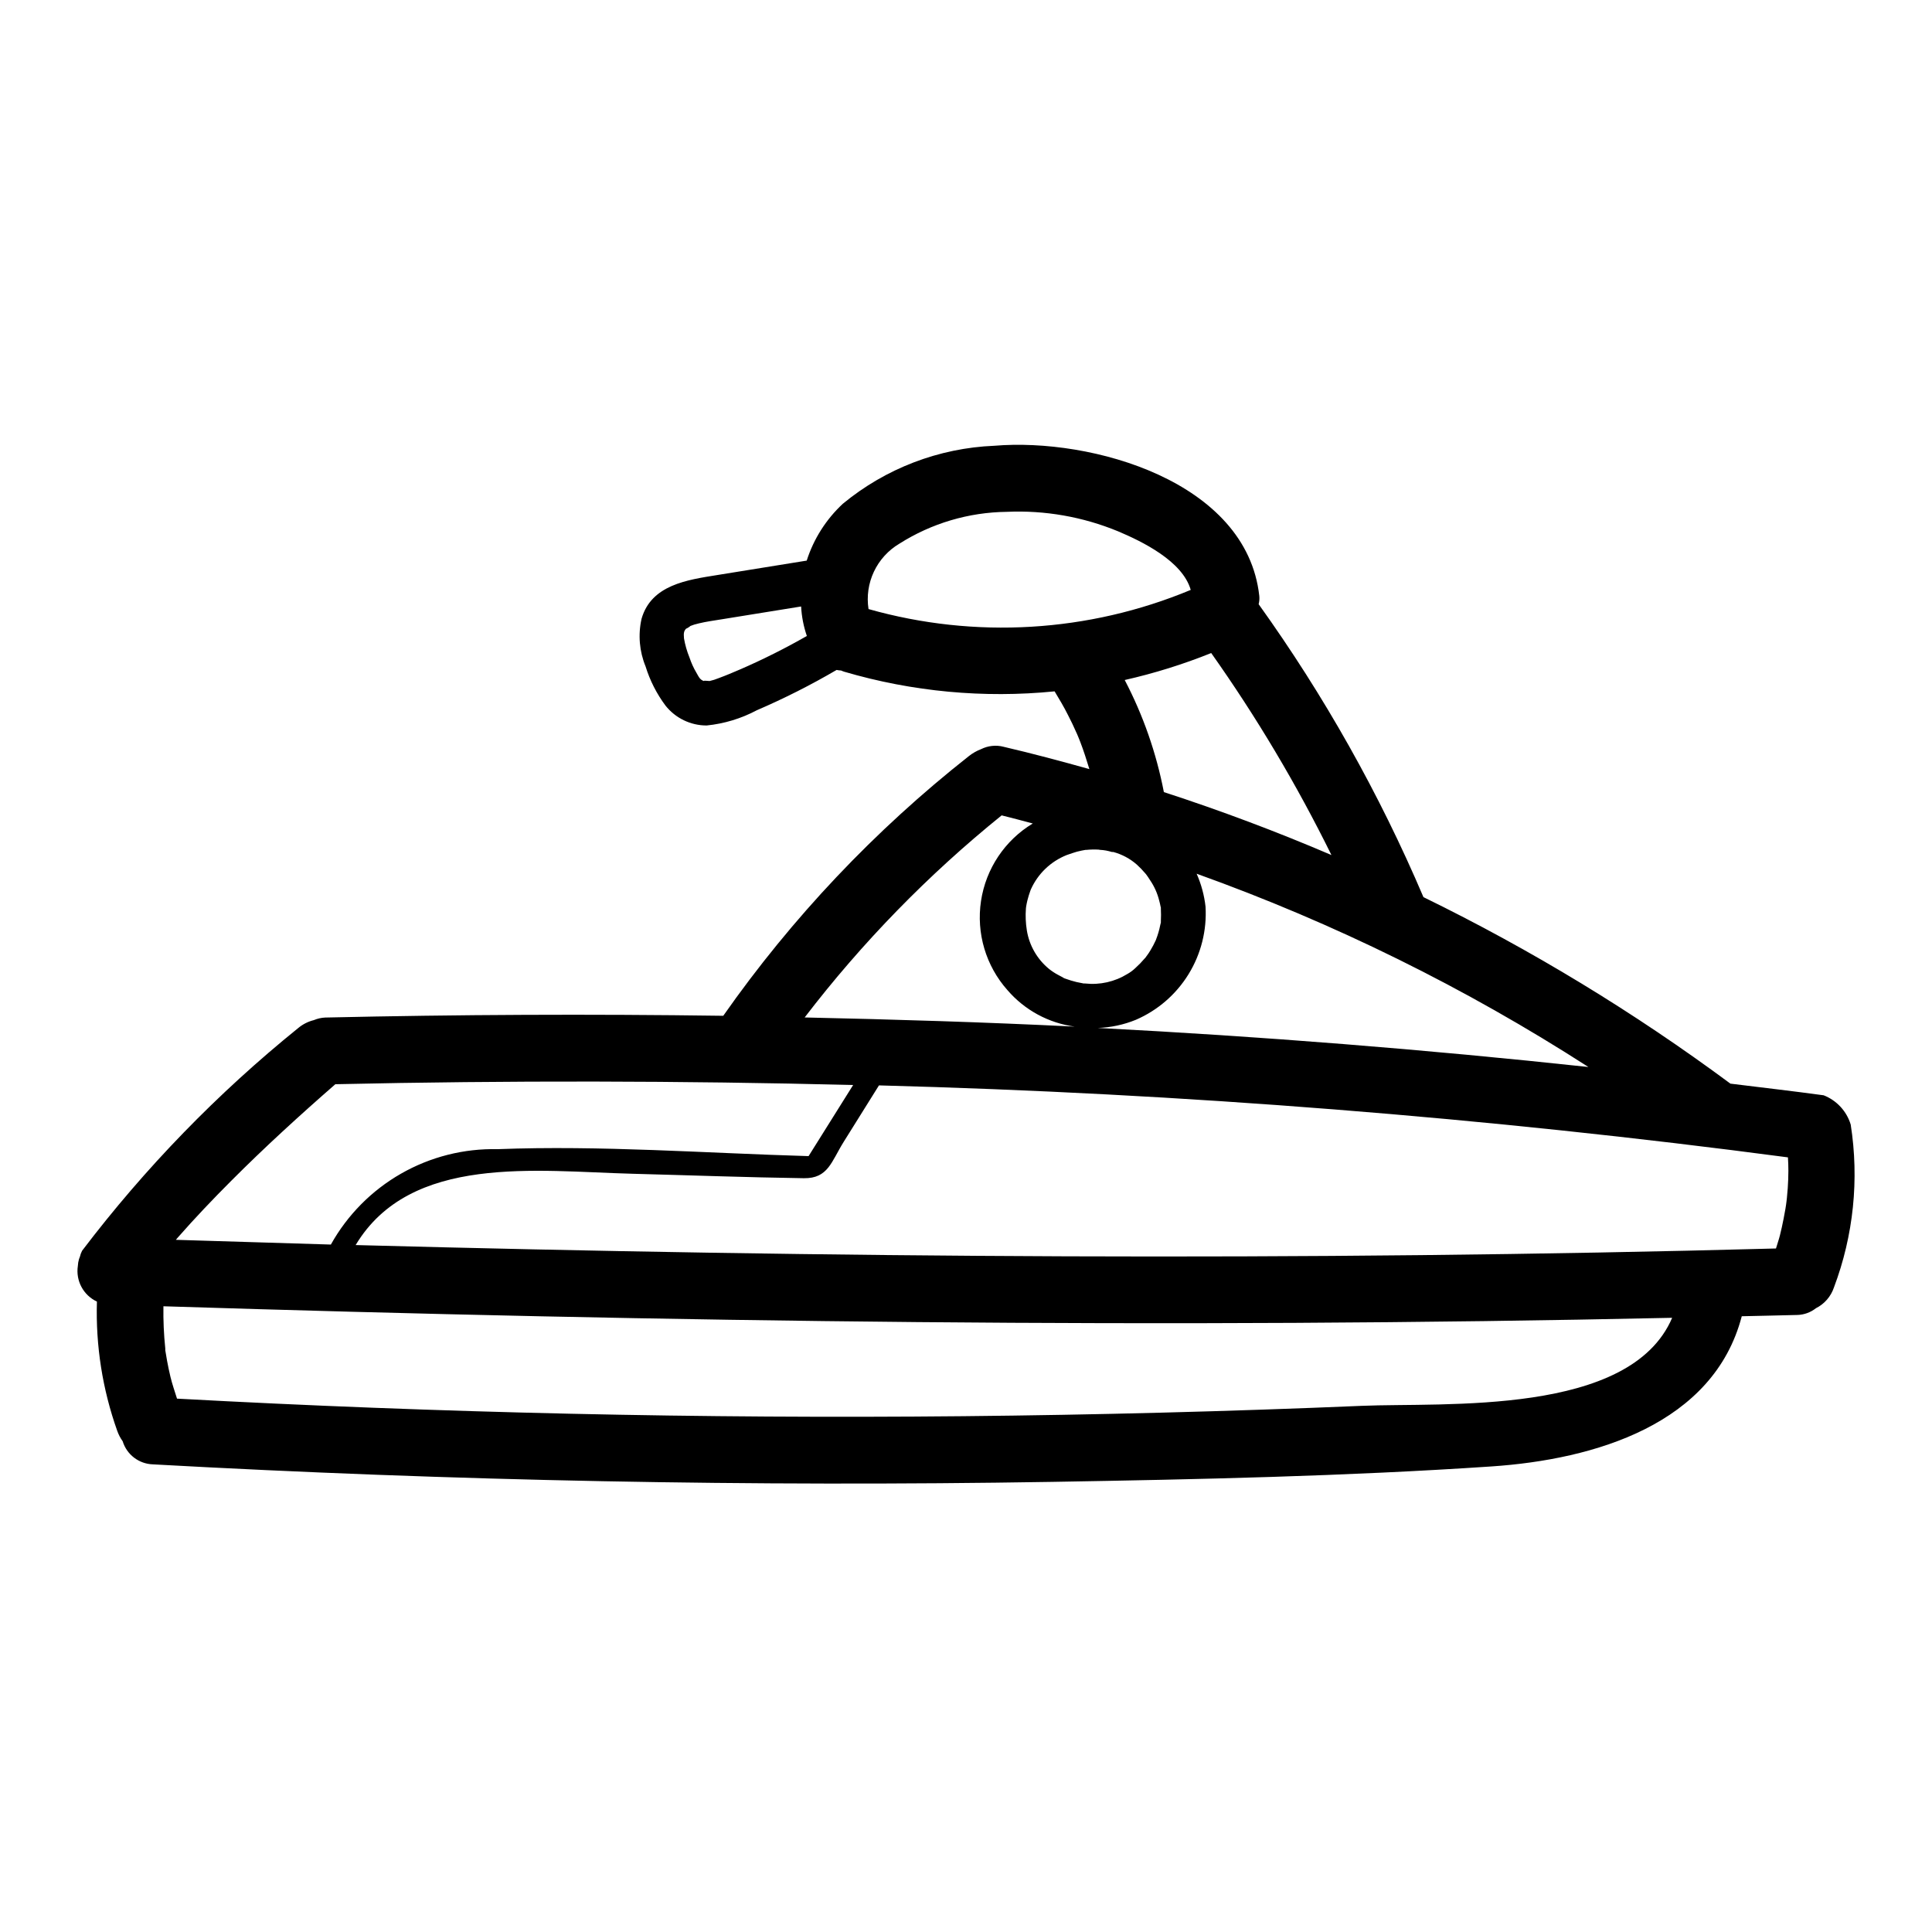
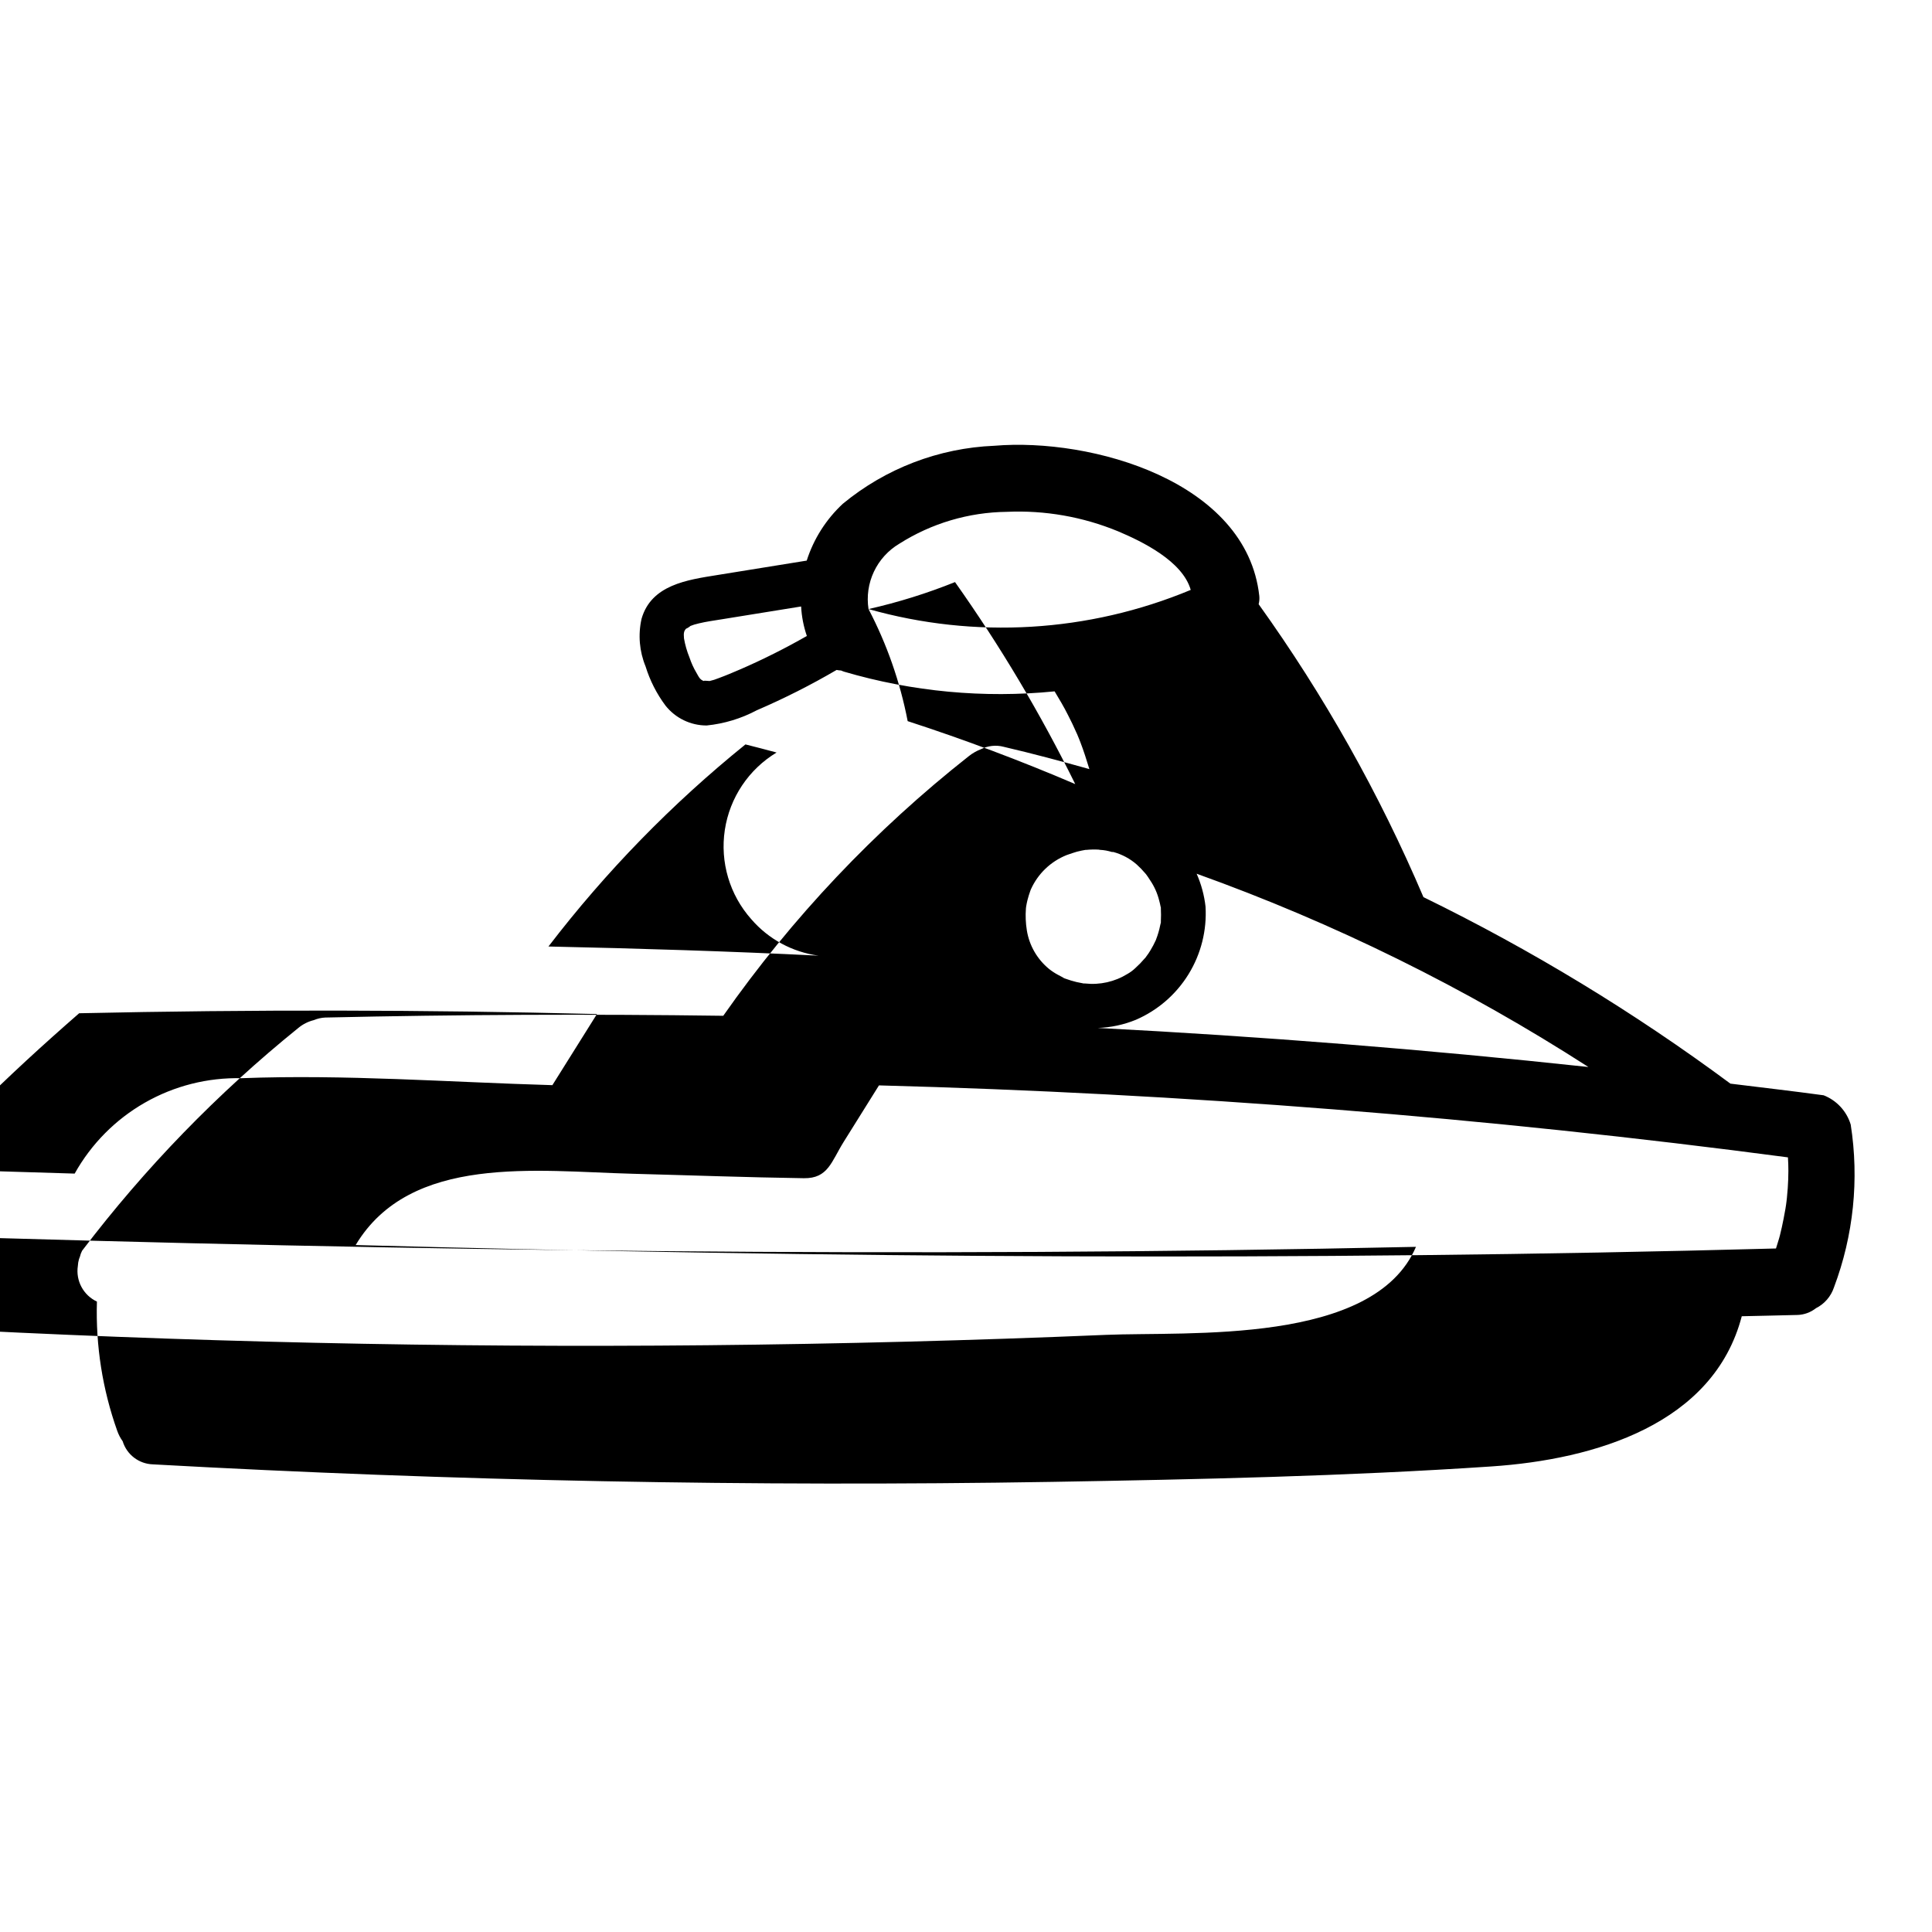
<svg xmlns="http://www.w3.org/2000/svg" fill="#000000" width="800px" height="800px" version="1.1" viewBox="144 144 512 512">
-   <path d="m634.45 442c-1.078-3.539-3.723-6.391-7.168-7.738-8.227-1.125-16.469-2.062-24.703-3.086-25.547-18.934-52.777-35.477-81.352-49.43-11.672-27.395-26.32-53.426-43.672-77.625 0.184-0.711 0.242-1.449 0.172-2.18-3.344-30.434-44.477-41.98-70.219-39.809-14.703 0.602-28.801 6.004-40.148 15.371-4.43 4.117-7.727 9.305-9.57 15.062l-23.789 3.84c-7.871 1.266-17.422 2.582-19.988 11.602v0.004c-0.945 4.207-0.57 8.605 1.07 12.594 1.152 3.731 2.934 7.238 5.266 10.367 2.637 3.34 6.656 5.289 10.914 5.289 4.656-0.469 9.176-1.84 13.309-4.039 7.258-3.125 14.316-6.691 21.137-10.68 0.391 0.082 0.785 0.129 1.184 0.148 0.262 0.094 0.48 0.227 0.789 0.309h-0.004c18.09 5.316 37.039 7.09 55.805 5.219 1.234 2.055 2.473 4.117 3.559 6.297 0.789 1.496 1.496 3.023 2.18 4.559l0.219 0.473c0.301 0.684 0.566 1.387 0.844 2.078 0.914 2.363 1.668 4.769 2.41 7.195-7.543-2.117-15.113-4.141-22.75-5.918v-0.004c-1.996-0.512-4.109-0.285-5.953 0.637-1.152 0.441-2.234 1.055-3.203 1.82-24.945 19.648-46.883 42.844-65.117 68.84-35.16-0.488-70.324-0.332-105.48 0.465-1.039 0.047-2.062 0.281-3.023 0.684-1.504 0.371-2.902 1.078-4.094 2.062-21.414 17.297-40.656 37.121-57.309 59.043-0.262 0.496-0.457 1.023-0.582 1.574-0.094 0.219-0.18 0.441-0.25 0.668-0.172 0.586-0.273 1.188-0.301 1.793-0.598 3.922 1.461 7.769 5.055 9.449-0.355 11.656 1.473 23.273 5.383 34.258 0.348 0.984 0.832 1.918 1.441 2.762 1.086 3.543 4.305 6 8.004 6.117 79.324 4.402 158.74 5.953 238.24 4.644 38.793-0.66 77.719-1.488 116.43-4.086 27.551-1.844 58.945-11.242 66.402-39.809 4.902-0.125 9.816-0.195 14.73-0.34v0.004c1.789-0.051 3.516-0.68 4.922-1.789 2.258-1.129 3.977-3.113 4.777-5.508 5.191-13.77 6.723-28.652 4.438-43.188zm-396.2 31.953c14.516-24.199 47.91-19.555 73.352-18.895 15.137 0.395 30.285 0.961 45.43 1.18 6.438 0.094 7.281-4.402 10.562-9.645 3.117-4.977 6.231-9.961 9.344-14.957l0.004 0.004c80.574 2.133 160.98 8.5 240.88 19.074 0.07 1.188 0.125 2.363 0.117 3.566 0 1.52-0.062 3.039-0.164 4.559-0.062 0.875-0.133 1.746-0.227 2.621 0 0.18-0.195 1.574-0.219 1.793l-0.172 1.102c-0.148 0.867-0.309 1.73-0.48 2.598-0.289 1.508-0.621 3-0.992 4.481-0.293 1.156-0.699 2.273-1.031 3.426-125.48 3.398-250.97 2.438-376.4-0.906zm187.73-70.73c-0.133-0.098-0.277-0.188-0.426-0.262-0.371-0.195-0.746-0.387-1.117-0.59-0.852-0.449-1.656-0.977-2.41-1.574-3.152-2.574-5.254-6.215-5.902-10.234-0.309-1.918-0.391-3.867-0.246-5.809 0-0.055 0.039-0.348 0.062-0.52 0.094-0.574 0.211-1.156 0.355-1.723 0.102-0.418 0.219-0.828 0.348-1.234 0.125-0.41 0.262-0.789 0.41-1.219 0.25-0.676 0.309-0.789 0.148-0.371v-0.004c1.852-4.133 5.242-7.383 9.445-9.066-0.25 0.109-0.789 0.27 0.348-0.125 0.789-0.277 1.574-0.543 2.41-0.789 0.41-0.102 0.789-0.195 1.234-0.285 0.449-0.086 0.676-0.125 1.016-0.188h0.219c1.102-0.109 2.207-0.133 3.309-0.07 0.102 0 0.172 0.055 0.277 0.055h-0.004c0.562 0.027 1.117 0.09 1.668 0.188 0.512 0.102 1.031 0.227 1.574 0.387h0.355c2.293 0.621 4.41 1.754 6.195 3.316 0.773 0.699 1.496 1.449 2.172 2.242l0.301 0.348c0.363 0.48 0.699 0.984 1.016 1.496v-0.004c1.152 1.672 1.992 3.539 2.473 5.512 0.141 0.512 0.262 1.023 0.363 1.574 0.047 0.211 0.062 0.219 0.07 0.227 0.008 0.008 0 0.133 0 0.379 0.055 1.051 0.055 2.102 0 3.148-0.016 0.16-0.016 0.316 0 0.473-0.055 0.148-0.094 0.301-0.121 0.457-0.094 0.418-0.172 0.828-0.277 1.242-0.148 0.613-0.332 1.227-0.535 1.828 0 0-0.348 0.922-0.402 1.109h0.004c-0.422 0.934-0.902 1.836-1.434 2.711-0.332 0.551-0.684 1.094-1.062 1.574-0.172 0.234-0.195 0.277-0.27 0.379-0.07 0.102 0 0-0.195 0.203-0.762 0.898-1.586 1.746-2.461 2.535-0.637 0.613-1.348 1.141-2.121 1.574-3.344 2.066-7.289 2.953-11.199 2.519h-0.418c-0.066-0.027-0.141-0.043-0.211-0.051-0.52-0.086-1.031-0.195-1.574-0.316l-0.004 0.004c-1.023-0.246-2.031-0.551-3.019-0.914-0.117-0.055-0.238-0.098-0.363-0.133zm8.926 13.195v-0.004c3.477-0.113 6.906-0.844 10.125-2.164 5.781-2.5 10.652-6.723 13.953-12.086 3.301-5.367 4.871-11.617 4.496-17.906-0.34-3.008-1.137-5.945-2.359-8.715 36.441 13.07 71.273 30.258 103.82 51.223-43.25-4.652-86.59-8.105-130.02-10.352zm-94.691-95.051c-1.914 0.828-3.84 1.645-5.801 2.363-0.766 0.316-1.555 0.566-2.363 0.746-0.164 0-2.227-0.227-1.332 0.094-1.289-0.457-1.457-1.078-2.164-2.289-0.754-1.273-1.367-2.625-1.832-4.031-0.668-1.633-1.156-3.332-1.457-5.066-0.148-1.52 0-2.133 0.789-2.785-0.789 0.684 1.574-0.836 0.66-0.418v-0.004c0.816-0.336 1.66-0.598 2.527-0.785 1.992-0.48 4.031-0.746 6.055-1.078l21.012-3.394h-0.004c0.141 2.664 0.652 5.297 1.52 7.816-5.707 3.262-11.582 6.211-17.609 8.832zm33.953-15.965v0.004c-0.523-3.375-0.027-6.828 1.43-9.914 1.457-3.086 3.805-5.664 6.738-7.406 8.52-5.406 18.379-8.328 28.469-8.445 10.082-0.457 20.145 1.305 29.48 5.156 6.297 2.652 17.098 7.871 19.27 15.531-27.074 11.277-57.168 13.066-85.387 5.078zm67.895 18.805v0.004c7.82-1.77 15.484-4.16 22.922-7.148 12.016 16.977 22.668 34.875 31.859 53.531-14.543-6.223-29.344-11.785-44.406-16.68v-0.004c-1.996-10.352-5.488-20.355-10.375-29.699zm-32.613 35.875c2.762 0.668 5.512 1.434 8.242 2.148v0.004c-7.391 4.457-12.414 11.977-13.711 20.512-1.293 8.535 1.273 17.203 7.012 23.656 4.559 5.289 10.898 8.727 17.82 9.66-23.844-1.18-47.703-1.906-71.574-2.426h0.004c15.215-19.859 32.742-37.836 52.207-53.555zm-204.13 96.805c8.848-8.871 18.105-17.32 27.551-25.559 45.73-1.008 91.469-0.938 137.22 0.211l-11.809 18.844c-27.332-0.789-55.105-2.891-82.363-1.844l-0.004 0.004c-8.973-0.215-17.836 2.027-25.633 6.484-7.793 4.453-14.223 10.949-18.598 18.793-13.703-0.406-27.395-0.824-41.078-1.254 0.18-0.211 0.355-0.426 0.535-0.629 4.543-5.172 9.305-10.172 14.18-15.051zm299.45 59.68c-35.137 1.48-70.297 2.394-105.48 2.738-69.496 0.684-138.95-0.867-208.38-4.652-0.598-1.922-1.266-3.816-1.738-5.777-0.332-1.395-0.629-2.801-0.891-4.219-0.172-0.945-0.324-1.891-0.48-2.832v-0.496l-0.004-0.004c-0.383-3.703-0.547-7.426-0.488-11.148 133.23 4.195 266.55 5.969 399.83 3.055-11.148 26.105-60.223 22.402-82.367 23.332z" />
+   <path d="m634.45 442c-1.078-3.539-3.723-6.391-7.168-7.738-8.227-1.125-16.469-2.062-24.703-3.086-25.547-18.934-52.777-35.477-81.352-49.43-11.672-27.395-26.32-53.426-43.672-77.625 0.184-0.711 0.242-1.449 0.172-2.18-3.344-30.434-44.477-41.98-70.219-39.809-14.703 0.602-28.801 6.004-40.148 15.371-4.43 4.117-7.727 9.305-9.57 15.062l-23.789 3.84c-7.871 1.266-17.422 2.582-19.988 11.602v0.004c-0.945 4.207-0.57 8.605 1.07 12.594 1.152 3.731 2.934 7.238 5.266 10.367 2.637 3.34 6.656 5.289 10.914 5.289 4.656-0.469 9.176-1.84 13.309-4.039 7.258-3.125 14.316-6.691 21.137-10.68 0.391 0.082 0.785 0.129 1.184 0.148 0.262 0.094 0.48 0.227 0.789 0.309h-0.004c18.09 5.316 37.039 7.09 55.805 5.219 1.234 2.055 2.473 4.117 3.559 6.297 0.789 1.496 1.496 3.023 2.18 4.559l0.219 0.473c0.301 0.684 0.566 1.387 0.844 2.078 0.914 2.363 1.668 4.769 2.41 7.195-7.543-2.117-15.113-4.141-22.75-5.918v-0.004c-1.996-0.512-4.109-0.285-5.953 0.637-1.152 0.441-2.234 1.055-3.203 1.82-24.945 19.648-46.883 42.844-65.117 68.84-35.16-0.488-70.324-0.332-105.48 0.465-1.039 0.047-2.062 0.281-3.023 0.684-1.504 0.371-2.902 1.078-4.094 2.062-21.414 17.297-40.656 37.121-57.309 59.043-0.262 0.496-0.457 1.023-0.582 1.574-0.094 0.219-0.18 0.441-0.25 0.668-0.172 0.586-0.273 1.188-0.301 1.793-0.598 3.922 1.461 7.769 5.055 9.449-0.355 11.656 1.473 23.273 5.383 34.258 0.348 0.984 0.832 1.918 1.441 2.762 1.086 3.543 4.305 6 8.004 6.117 79.324 4.402 158.74 5.953 238.24 4.644 38.793-0.66 77.719-1.488 116.43-4.086 27.551-1.844 58.945-11.242 66.402-39.809 4.902-0.125 9.816-0.195 14.73-0.34v0.004c1.789-0.051 3.516-0.68 4.922-1.789 2.258-1.129 3.977-3.113 4.777-5.508 5.191-13.77 6.723-28.652 4.438-43.188zm-396.2 31.953c14.516-24.199 47.91-19.555 73.352-18.895 15.137 0.395 30.285 0.961 45.43 1.18 6.438 0.094 7.281-4.402 10.562-9.645 3.117-4.977 6.231-9.961 9.344-14.957l0.004 0.004c80.574 2.133 160.98 8.5 240.88 19.074 0.07 1.188 0.125 2.363 0.117 3.566 0 1.52-0.062 3.039-0.164 4.559-0.062 0.875-0.133 1.746-0.227 2.621 0 0.18-0.195 1.574-0.219 1.793l-0.172 1.102c-0.148 0.867-0.309 1.73-0.48 2.598-0.289 1.508-0.621 3-0.992 4.481-0.293 1.156-0.699 2.273-1.031 3.426-125.48 3.398-250.97 2.438-376.4-0.906zm187.73-70.73c-0.133-0.098-0.277-0.188-0.426-0.262-0.371-0.195-0.746-0.387-1.117-0.59-0.852-0.449-1.656-0.977-2.41-1.574-3.152-2.574-5.254-6.215-5.902-10.234-0.309-1.918-0.391-3.867-0.246-5.809 0-0.055 0.039-0.348 0.062-0.52 0.094-0.574 0.211-1.156 0.355-1.723 0.102-0.418 0.219-0.828 0.348-1.234 0.125-0.41 0.262-0.789 0.41-1.219 0.25-0.676 0.309-0.789 0.148-0.371v-0.004c1.852-4.133 5.242-7.383 9.445-9.066-0.25 0.109-0.789 0.27 0.348-0.125 0.789-0.277 1.574-0.543 2.41-0.789 0.41-0.102 0.789-0.195 1.234-0.285 0.449-0.086 0.676-0.125 1.016-0.188h0.219c1.102-0.109 2.207-0.133 3.309-0.07 0.102 0 0.172 0.055 0.277 0.055h-0.004c0.562 0.027 1.117 0.09 1.668 0.188 0.512 0.102 1.031 0.227 1.574 0.387h0.355c2.293 0.621 4.41 1.754 6.195 3.316 0.773 0.699 1.496 1.449 2.172 2.242l0.301 0.348c0.363 0.48 0.699 0.984 1.016 1.496v-0.004c1.152 1.672 1.992 3.539 2.473 5.512 0.141 0.512 0.262 1.023 0.363 1.574 0.047 0.211 0.062 0.219 0.07 0.227 0.008 0.008 0 0.133 0 0.379 0.055 1.051 0.055 2.102 0 3.148-0.016 0.16-0.016 0.316 0 0.473-0.055 0.148-0.094 0.301-0.121 0.457-0.094 0.418-0.172 0.828-0.277 1.242-0.148 0.613-0.332 1.227-0.535 1.828 0 0-0.348 0.922-0.402 1.109h0.004c-0.422 0.934-0.902 1.836-1.434 2.711-0.332 0.551-0.684 1.094-1.062 1.574-0.172 0.234-0.195 0.277-0.27 0.379-0.07 0.102 0 0-0.195 0.203-0.762 0.898-1.586 1.746-2.461 2.535-0.637 0.613-1.348 1.141-2.121 1.574-3.344 2.066-7.289 2.953-11.199 2.519h-0.418c-0.066-0.027-0.141-0.043-0.211-0.051-0.52-0.086-1.031-0.195-1.574-0.316l-0.004 0.004c-1.023-0.246-2.031-0.551-3.019-0.914-0.117-0.055-0.238-0.098-0.363-0.133zm8.926 13.195v-0.004c3.477-0.113 6.906-0.844 10.125-2.164 5.781-2.5 10.652-6.723 13.953-12.086 3.301-5.367 4.871-11.617 4.496-17.906-0.34-3.008-1.137-5.945-2.359-8.715 36.441 13.07 71.273 30.258 103.82 51.223-43.25-4.652-86.59-8.105-130.02-10.352zm-94.691-95.051c-1.914 0.828-3.84 1.645-5.801 2.363-0.766 0.316-1.555 0.566-2.363 0.746-0.164 0-2.227-0.227-1.332 0.094-1.289-0.457-1.457-1.078-2.164-2.289-0.754-1.273-1.367-2.625-1.832-4.031-0.668-1.633-1.156-3.332-1.457-5.066-0.148-1.52 0-2.133 0.789-2.785-0.789 0.684 1.574-0.836 0.66-0.418v-0.004c0.816-0.336 1.66-0.598 2.527-0.785 1.992-0.48 4.031-0.746 6.055-1.078l21.012-3.394h-0.004c0.141 2.664 0.652 5.297 1.52 7.816-5.707 3.262-11.582 6.211-17.609 8.832zm33.953-15.965v0.004c-0.523-3.375-0.027-6.828 1.43-9.914 1.457-3.086 3.805-5.664 6.738-7.406 8.52-5.406 18.379-8.328 28.469-8.445 10.082-0.457 20.145 1.305 29.48 5.156 6.297 2.652 17.098 7.871 19.27 15.531-27.074 11.277-57.168 13.066-85.387 5.078zv0.004c7.82-1.77 15.484-4.16 22.922-7.148 12.016 16.977 22.668 34.875 31.859 53.531-14.543-6.223-29.344-11.785-44.406-16.68v-0.004c-1.996-10.352-5.488-20.355-10.375-29.699zm-32.613 35.875c2.762 0.668 5.512 1.434 8.242 2.148v0.004c-7.391 4.457-12.414 11.977-13.711 20.512-1.293 8.535 1.273 17.203 7.012 23.656 4.559 5.289 10.898 8.727 17.82 9.66-23.844-1.18-47.703-1.906-71.574-2.426h0.004c15.215-19.859 32.742-37.836 52.207-53.555zm-204.13 96.805c8.848-8.871 18.105-17.32 27.551-25.559 45.73-1.008 91.469-0.938 137.22 0.211l-11.809 18.844c-27.332-0.789-55.105-2.891-82.363-1.844l-0.004 0.004c-8.973-0.215-17.836 2.027-25.633 6.484-7.793 4.453-14.223 10.949-18.598 18.793-13.703-0.406-27.395-0.824-41.078-1.254 0.18-0.211 0.355-0.426 0.535-0.629 4.543-5.172 9.305-10.172 14.18-15.051zm299.45 59.68c-35.137 1.48-70.297 2.394-105.48 2.738-69.496 0.684-138.95-0.867-208.38-4.652-0.598-1.922-1.266-3.816-1.738-5.777-0.332-1.395-0.629-2.801-0.891-4.219-0.172-0.945-0.324-1.891-0.48-2.832v-0.496l-0.004-0.004c-0.383-3.703-0.547-7.426-0.488-11.148 133.23 4.195 266.55 5.969 399.83 3.055-11.148 26.105-60.223 22.402-82.367 23.332z" />
</svg>